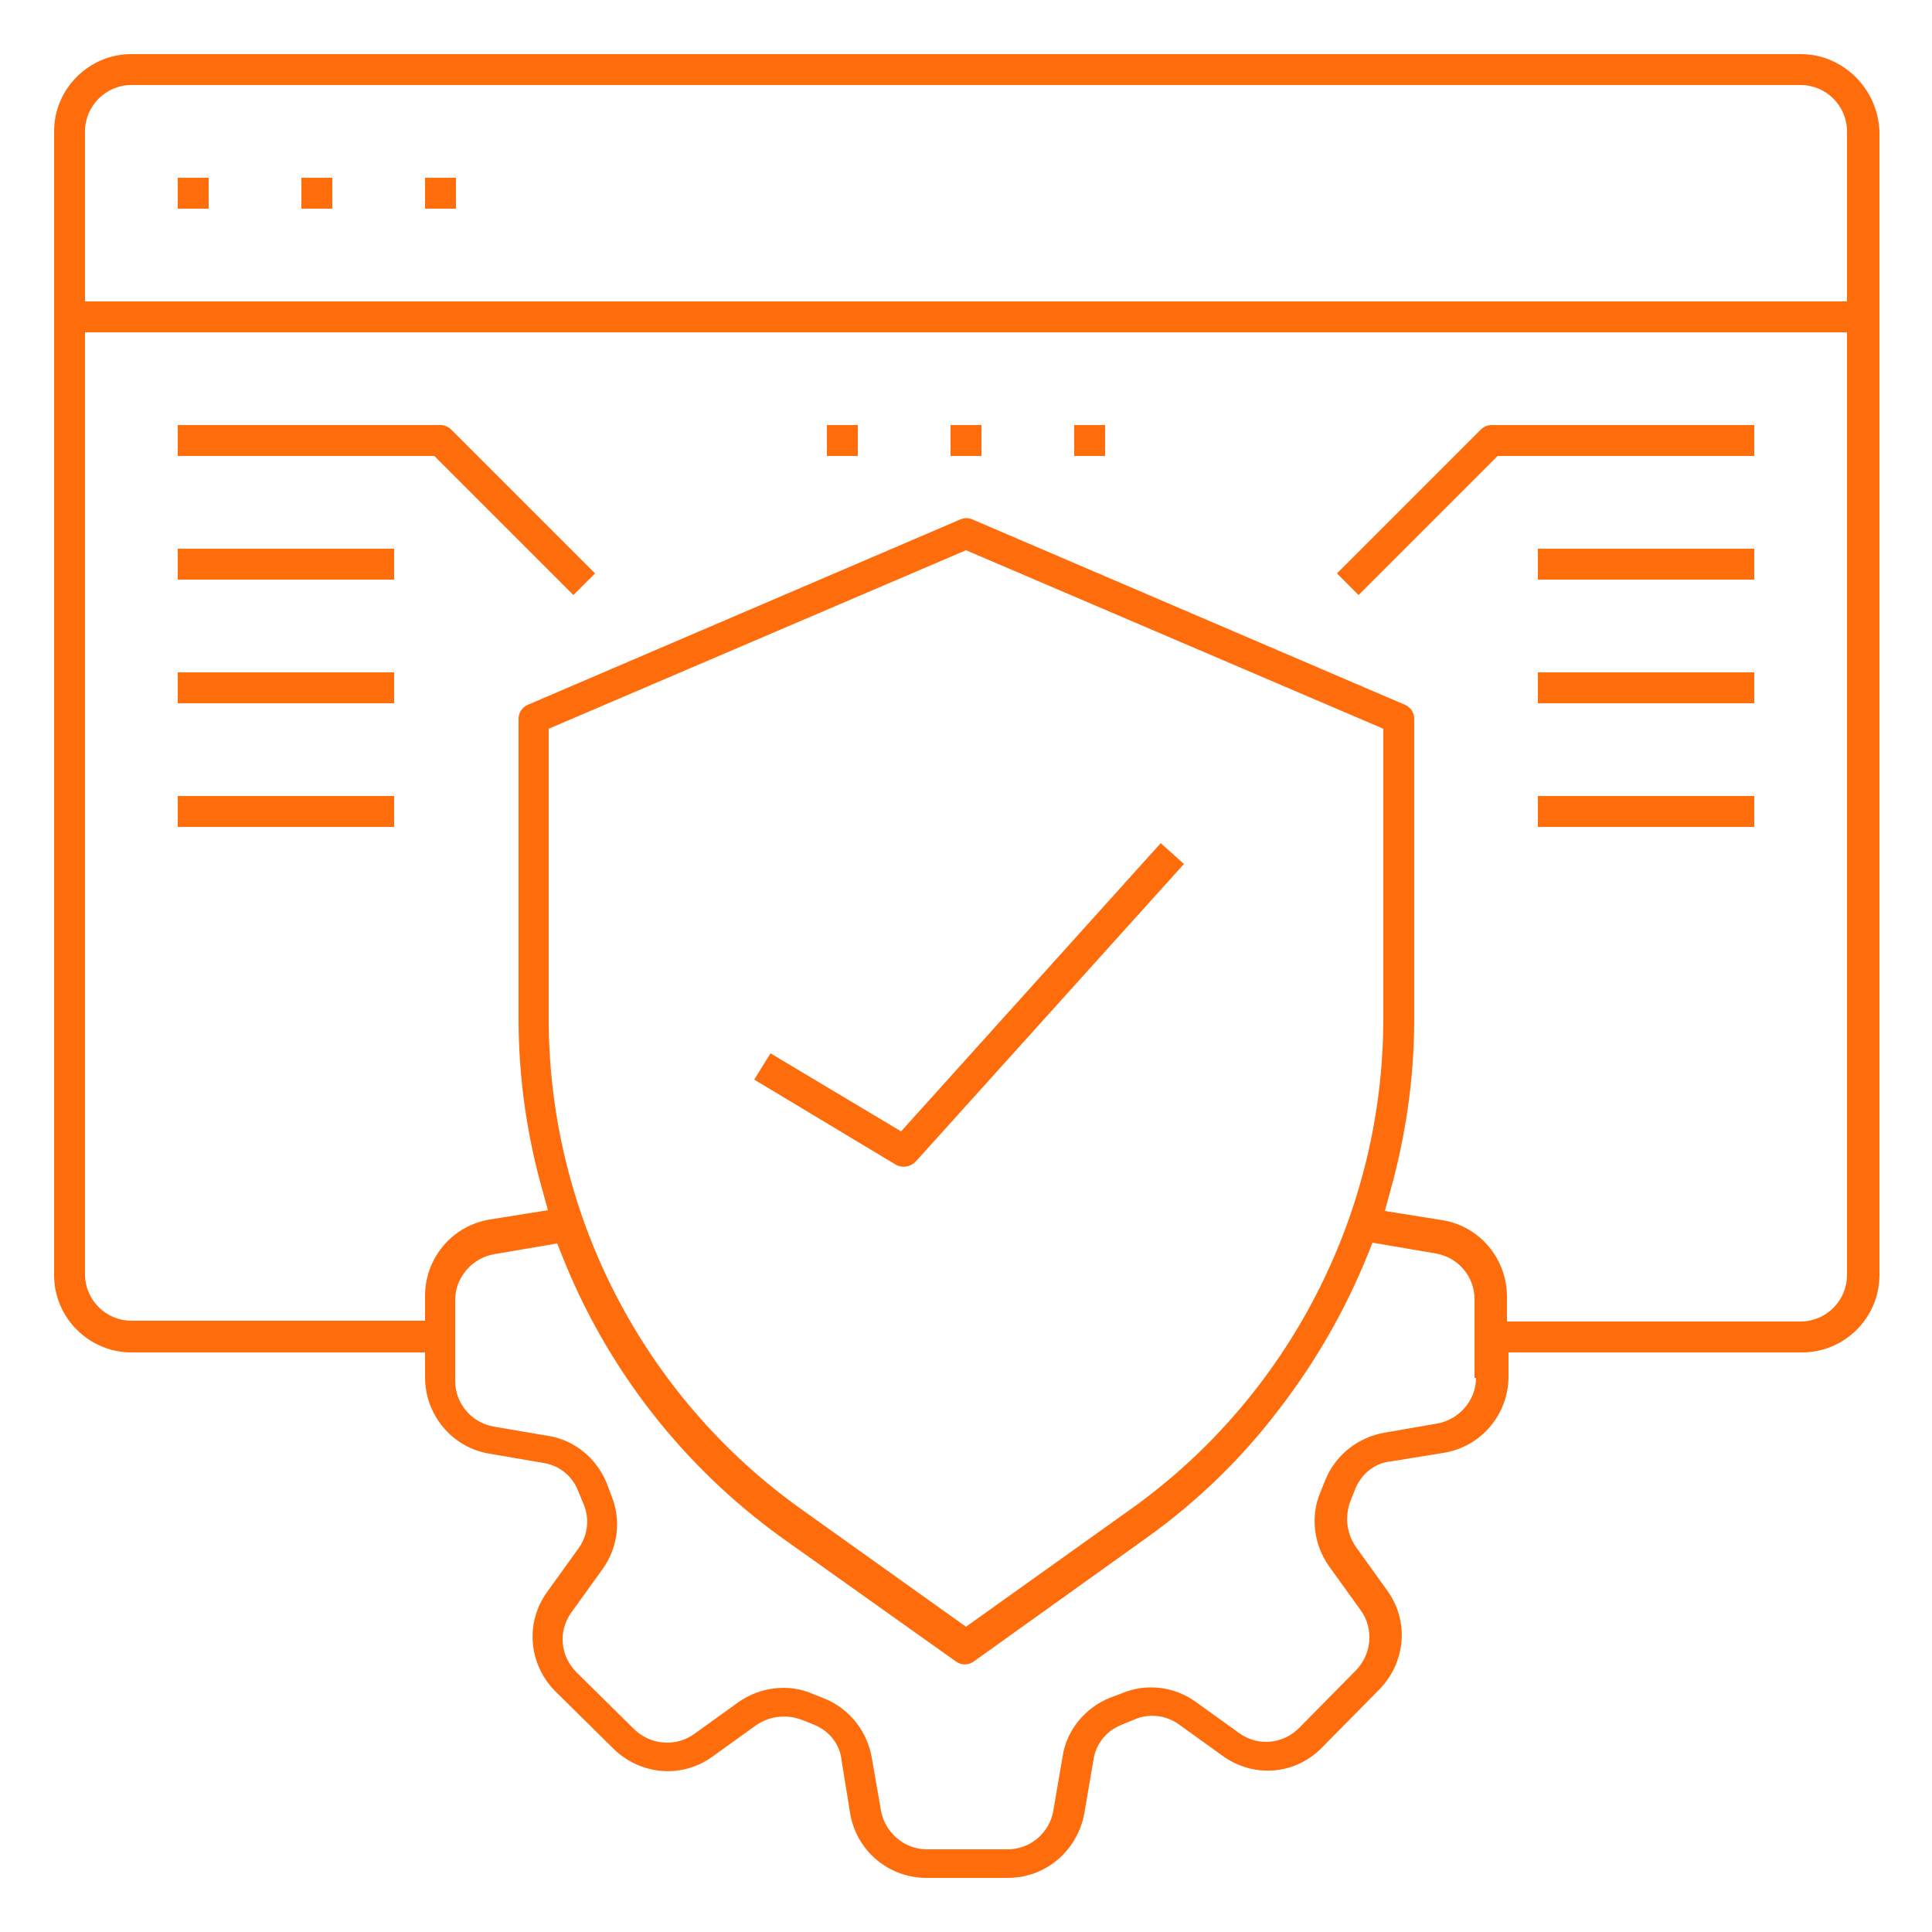
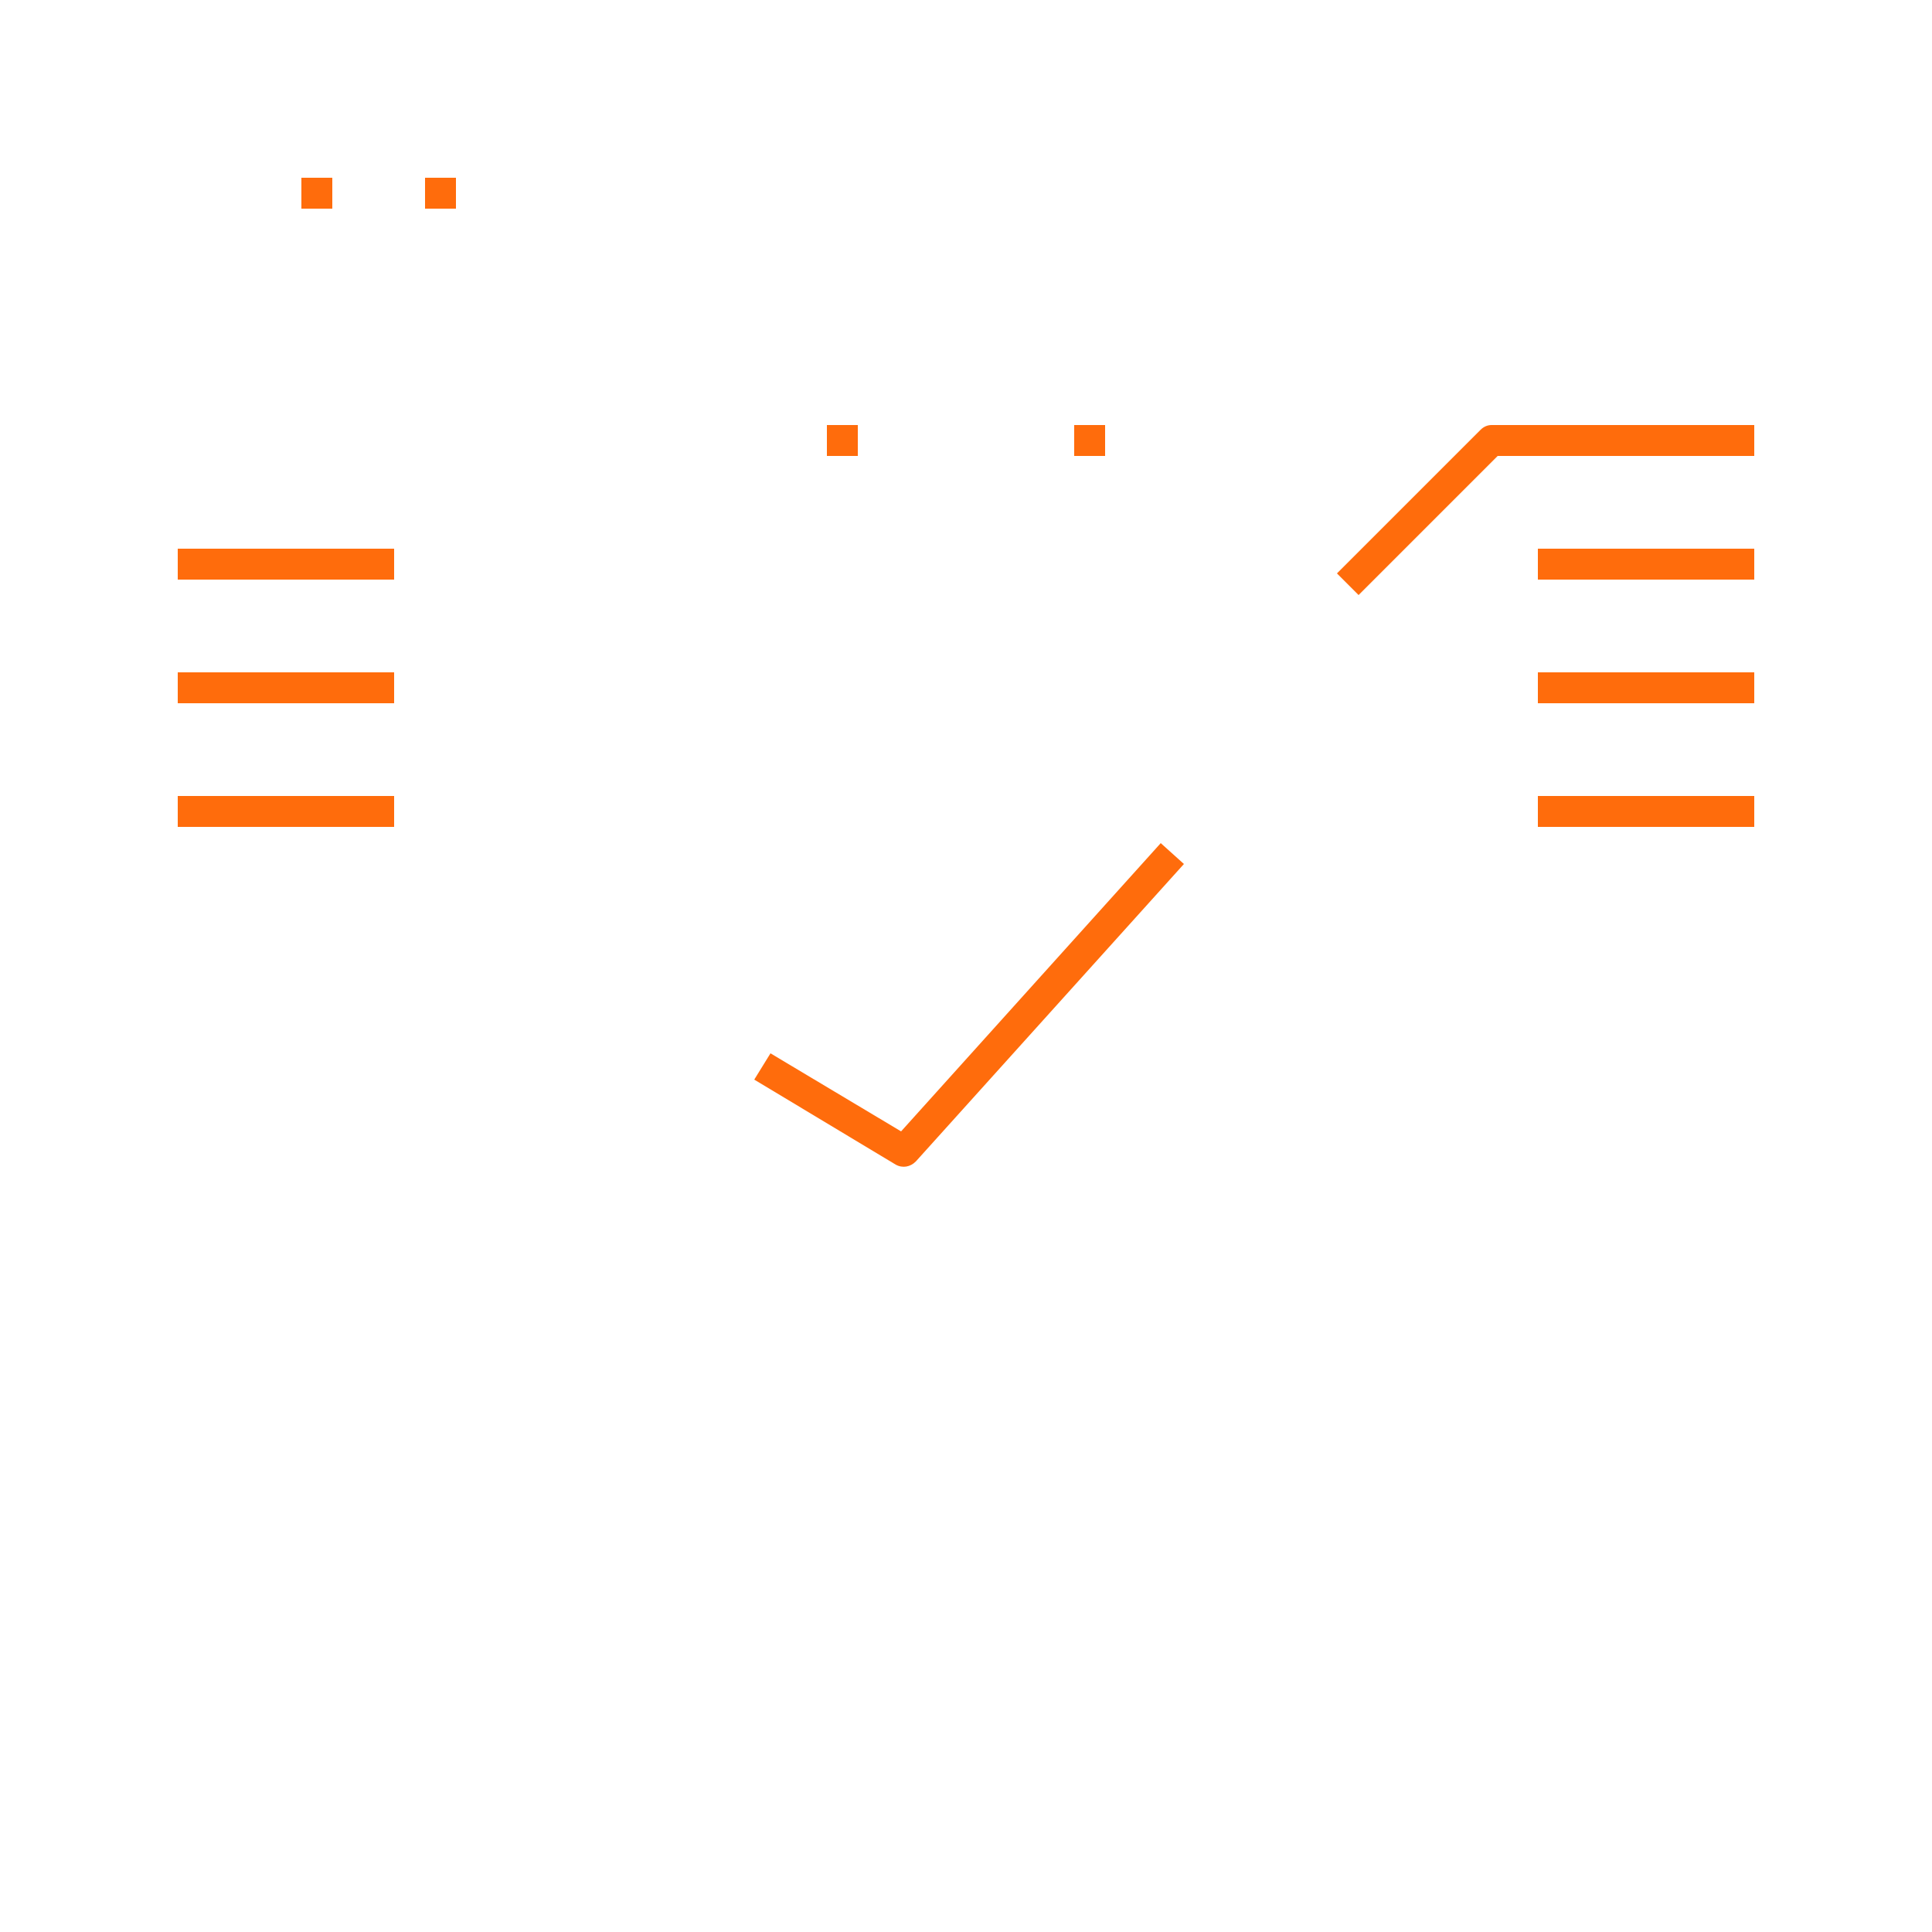
<svg xmlns="http://www.w3.org/2000/svg" id="Capa_1" x="0px" y="0px" viewBox="0 0 250 250" style="enable-background:new 0 0 250 250;" xml:space="preserve">
  <style type="text/css">
	.st0{fill:#FF6C0C;}
</style>
  <path class="st0" d="M227,55h-34c-0.5,0-1,0.2-1.4,0.6L173,74.2l2.8,2.8l18-18H227V55z" />
-   <path class="st0" d="M74.2,77l2.8-2.8L58.4,55.6C58,55.2,57.5,55,57,55H23v4h33.2L74.2,77z" />
  <rect x="23" y="71" class="st0" width="28" height="4" />
  <rect x="23" y="87" class="st0" width="28" height="4" />
  <rect x="23" y="103" class="st0" width="28" height="4" />
  <rect x="199" y="71" class="st0" width="28" height="4" />
  <rect x="199" y="87" class="st0" width="28" height="4" />
  <rect x="199" y="103" class="st0" width="28" height="4" />
-   <rect x="123" y="55" class="st0" width="4" height="4" />
  <rect x="139" y="55" class="st0" width="4" height="4" />
  <rect x="107" y="55" class="st0" width="4" height="4" />
-   <path class="st0" d="M233,7H17C11.5,7,7,11.5,7,17v148c0,5.5,4.5,10,10,10h38v3.2c0,4.9,3.5,9.1,8.3,9.9l7,1.2  c2,0.3,3.7,1.6,4.5,3.6l0.7,1.7c0.8,1.8,0.6,4-0.6,5.7l-4.1,5.7c-2.9,4-2.4,9.4,1.1,12.9l7.4,7.3c3.5,3.5,8.9,4,12.9,1.1l5.7-4.1  c1.8-1.2,4-1.4,6-0.6l1.5,0.6c1.9,0.8,3.3,2.5,3.5,4.6l1.1,6.8c0.8,4.9,5,8.4,9.9,8.4c0,0,0,0,0,0h10.5c0,0,0,0,0,0  c4.9,0,9-3.5,9.9-8.3l1.2-7c0.3-2,1.6-3.7,3.6-4.5l1.7-0.7c1.8-0.8,4-0.6,5.7,0.6l5.7,4.1c4,2.9,9.4,2.5,12.9-1.1l7.3-7.4  c3.5-3.5,4-8.9,1.1-12.9l-4.1-5.7c-1.2-1.8-1.4-4-0.6-6l0.6-1.5c0.8-1.9,2.5-3.3,4.6-3.5l6.8-1.1c4.9-0.8,8.4-5,8.4-9.9V175h38  c5.5,0,10-4.5,10-10V17C243,11.5,238.5,7,233,7z M191,178.3c0,2.9-2.2,5.4-5,5.9l-6.9,1.2c-3.4,0.6-6.3,2.9-7.6,6.1l-0.6,1.5  c-1.4,3.2-0.9,6.9,1.1,9.7l4.1,5.7c1.7,2.4,1.4,5.7-0.7,7.8l-7.3,7.4c-2.1,2.1-5.3,2.4-7.7,0.7l-5.7-4.1c-2.8-2-6.4-2.4-9.5-1.1  l-1.6,0.6c-3.2,1.3-5.6,4.2-6.1,7.6l-1.2,7c-0.5,2.9-3,5-5.9,5h-10.5c-2.9,0-5.4-2.2-5.9-5l-1.2-6.9c-0.6-3.4-2.9-6.3-6.1-7.6  l-1.5-0.6c-3.2-1.4-6.9-0.9-9.7,1.1l-5.7,4.1c-2.4,1.7-5.7,1.4-7.8-0.7l-7.4-7.3c-2.1-2.1-2.4-5.3-0.7-7.7l4.1-5.7  c2-2.8,2.4-6.4,1.1-9.5l-0.6-1.6c-1.3-3.2-4.2-5.6-7.6-6.1l-7-1.2c-2.9-0.5-5-3-5-5.9v-10.5c0-2.9,2.2-5.4,5-5.9l8.2-1.4l0.6,1.5  c5.8,14.7,15.7,27.4,28.5,36.6l22.5,16c0.7,0.5,1.6,0.5,2.3,0l22.5-16.1c6.4-4.6,12.1-10.1,16.9-16.4c4.8-6.2,8.7-13,11.6-20.2  l0.6-1.5l8.2,1.4c2.9,0.5,5,3,5,5.9V178.3z M71,131.8V94.3l54-23.1l54,23.1v37.5c0,25.1-12.2,48.9-32.7,63.5L125,210.5l-21.3-15.2  C83.2,180.7,71,157,71,131.8z M239,165c0,3.3-2.7,6-6,6h-38v-3.2c0-4.9-3.5-9.1-8.3-9.9l-7.5-1.2l0.6-2.2c2.1-7.4,3.2-15,3.2-22.6  V93c0-0.8-0.5-1.5-1.2-1.8l-56-24c-0.5-0.2-1-0.2-1.5,0l-56,24c-0.7,0.3-1.2,1-1.2,1.8v38.8c0,7.7,1.1,15.3,3.2,22.6l0.6,2.2  l-7.5,1.2c-4.9,0.8-8.4,5-8.4,9.9v3.2H17c-3.3,0-6-2.7-6-6V43h228V165z M239,39H11V17c0-3.3,2.7-6,6-6h216c3.3,0,6,2.7,6,6V39z" />
  <path class="st0" d="M118.5,150.3l34.7-38.5l-3-2.7l-33.6,37.3l-16.9-10.1l-2.1,3.4l18.3,11C116.8,151.2,117.8,151,118.5,150.3z" />
-   <rect x="23" y="23" class="st0" width="4" height="4" />
  <rect x="39" y="23" class="st0" width="4" height="4" />
  <rect x="55" y="23" class="st0" width="4" height="4" />
</svg>